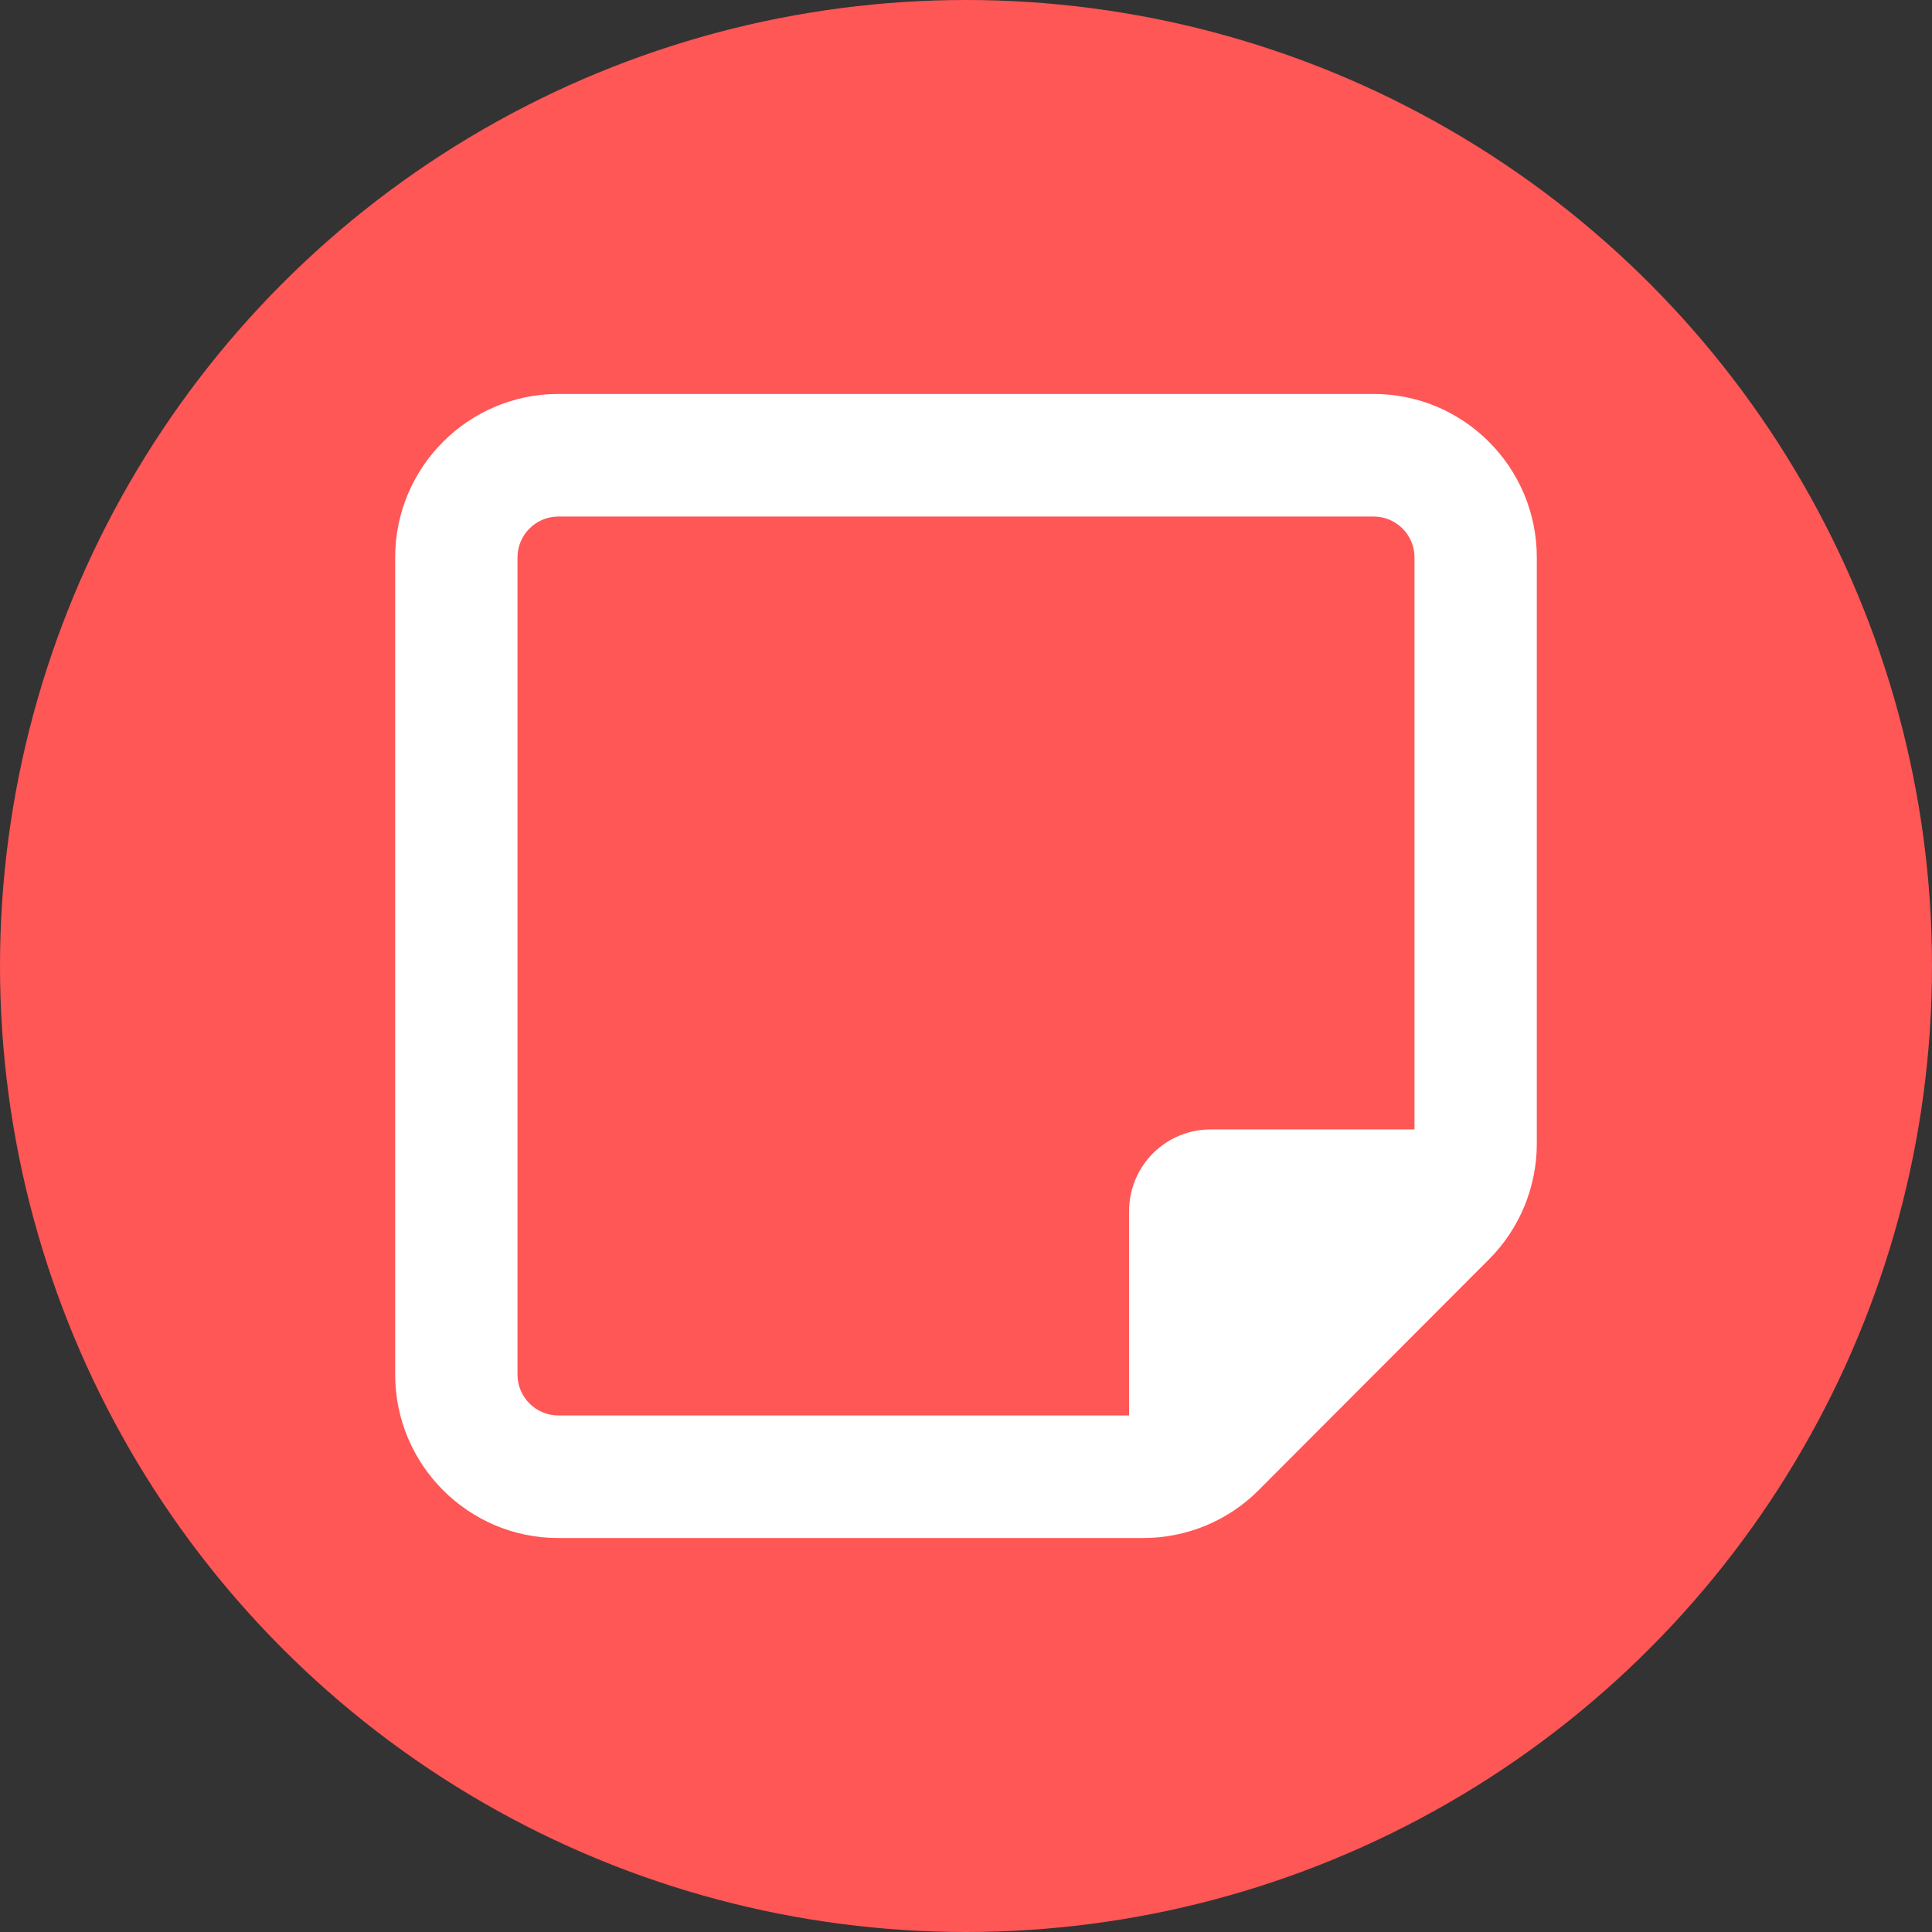
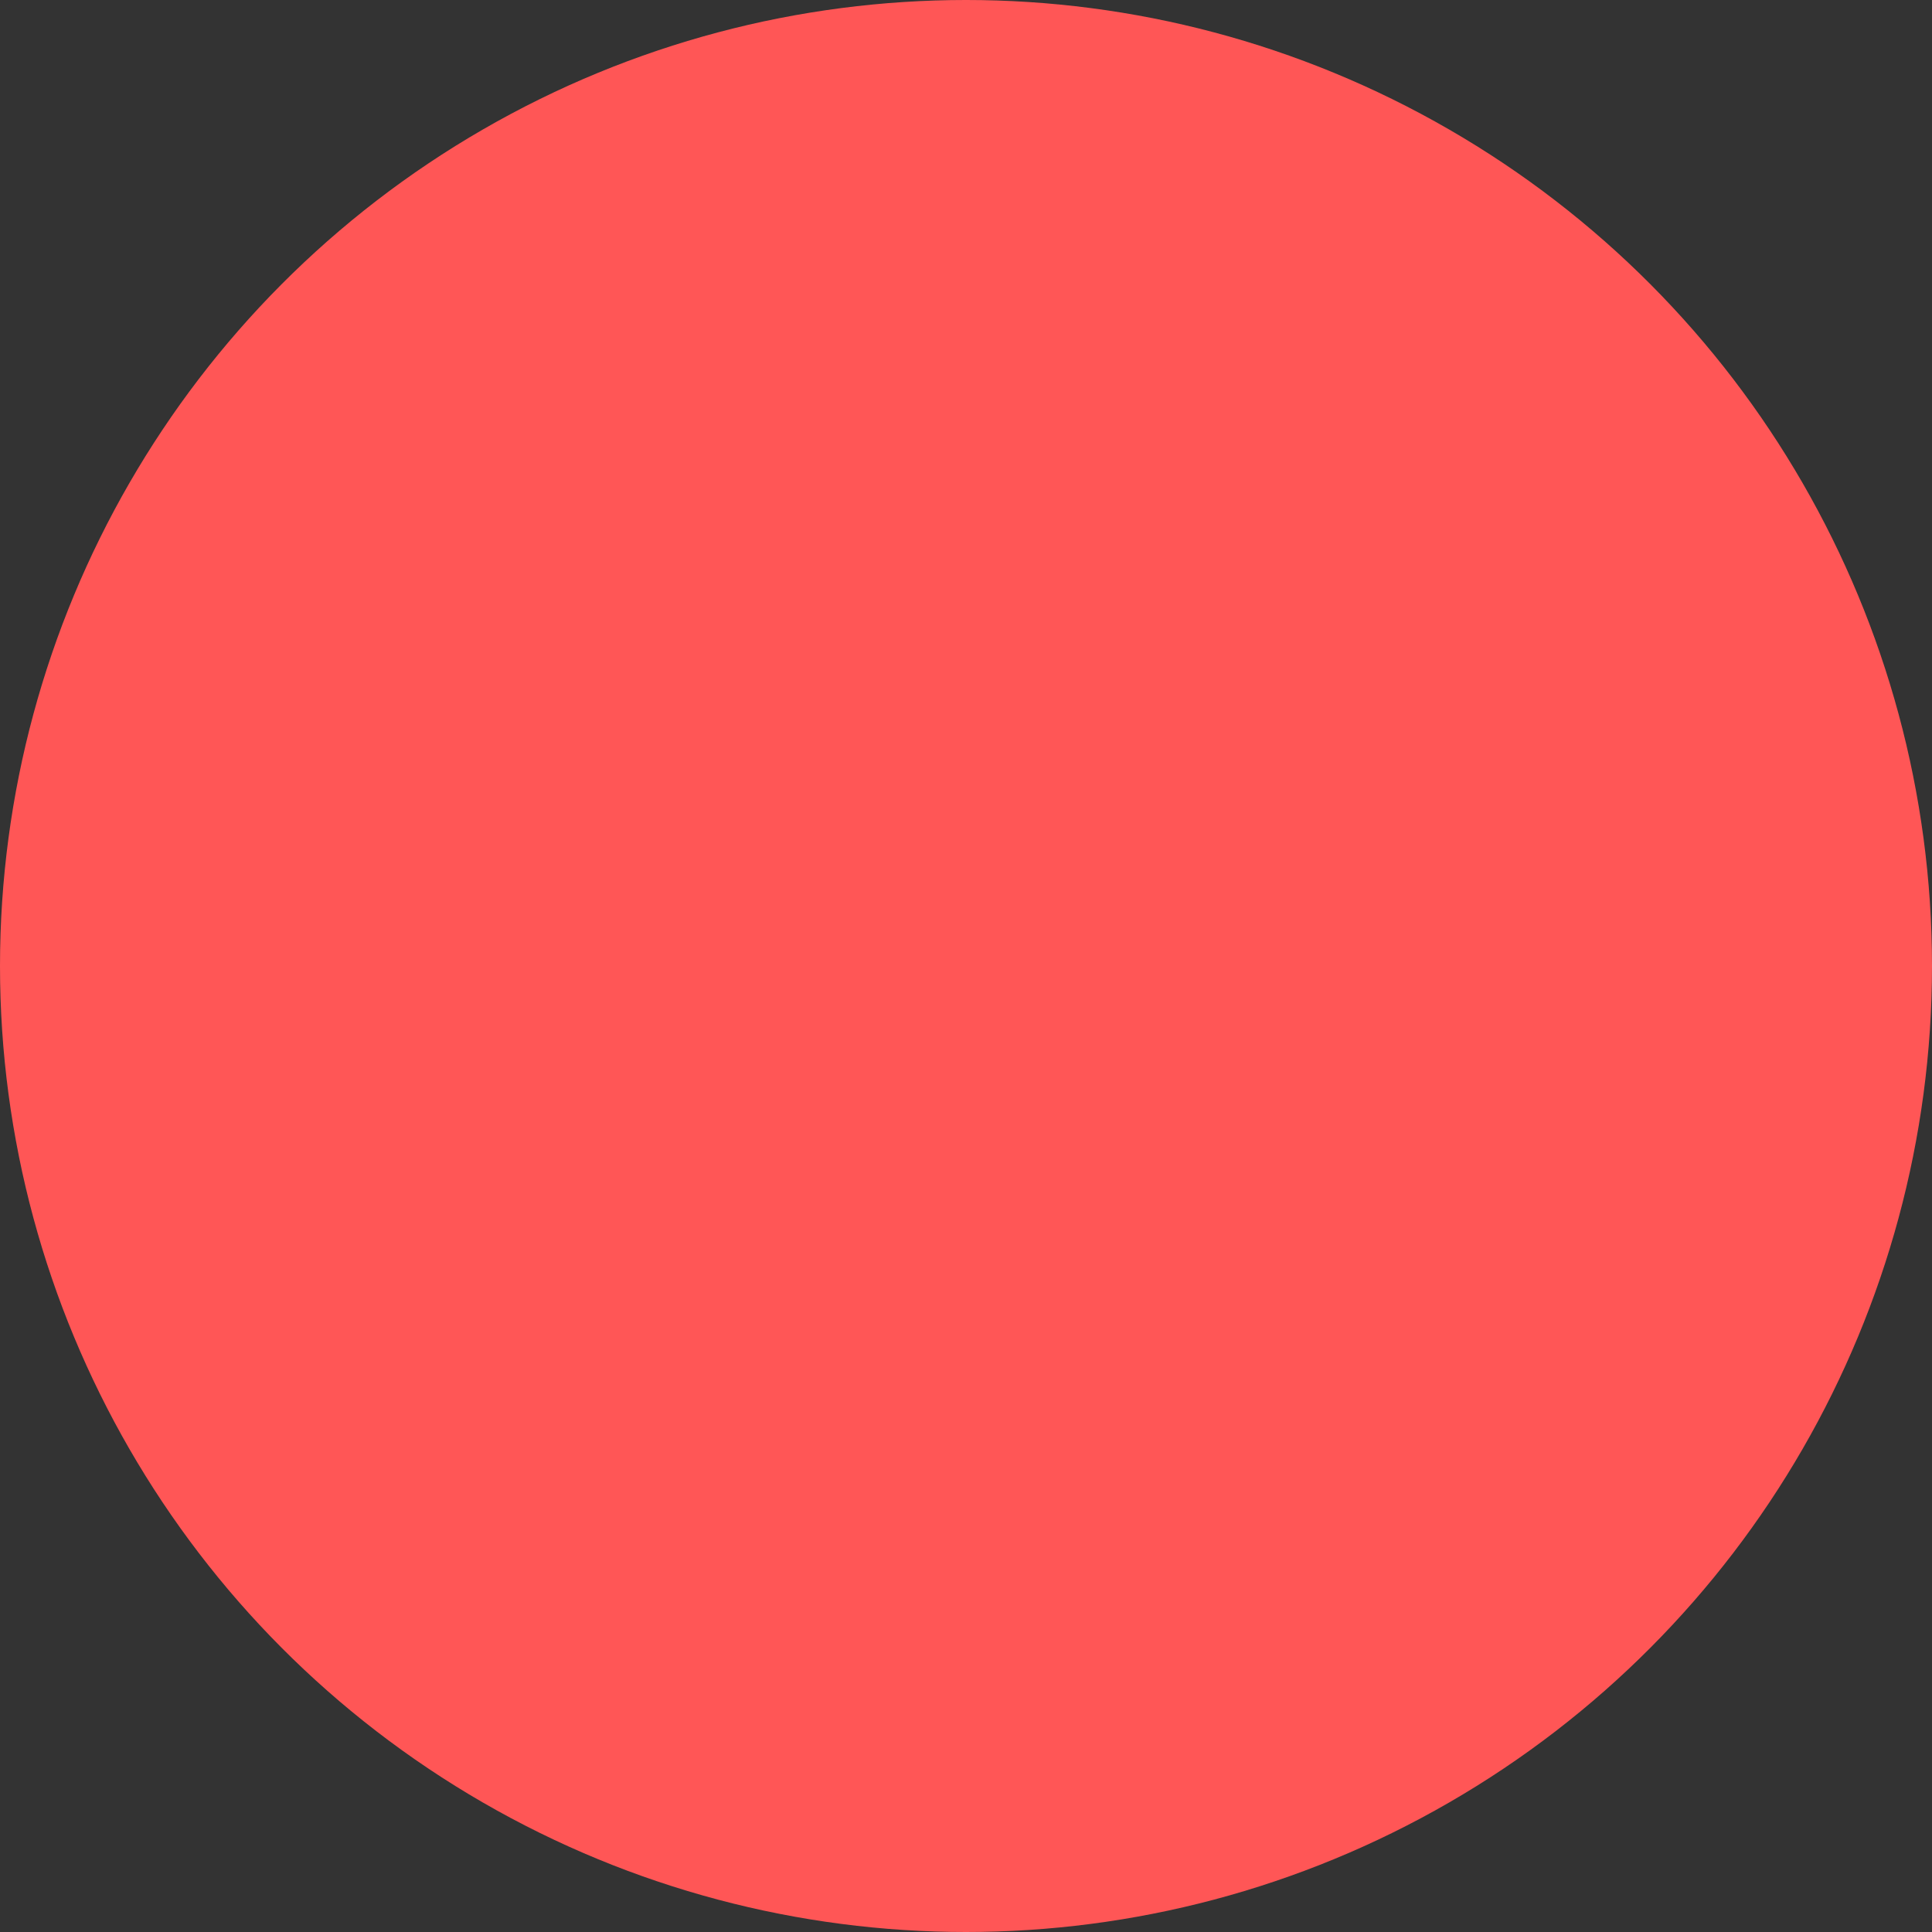
<svg xmlns="http://www.w3.org/2000/svg" width="396" height="396" viewBox="0 0 396 396" fill="none">
  <rect x="0" y="0" width="396" height="396" fill="#333333" stroke="none" />
  <circle cx="198" cy="198" r="198" fill="#FF5656" />
-   <path d="M114.429 105.875C109.832 105.875 106.071 109.644 106.071 114.25V281.75C106.071 286.356 109.832 290.125 114.429 290.125H231.429V248.25C231.429 238.985 238.898 231.5 248.143 231.5H289.929V114.25C289.929 109.644 286.168 105.875 281.571 105.875H114.429ZM231.429 315.25H114.429C95.991 315.25 81 300.227 81 281.75V114.25C81 95.773 95.991 80.75 114.429 80.75H281.571C300.009 80.75 315 95.773 315 114.25V231.5V234.379C315 243.277 311.5 251.809 305.233 258.091L257.962 305.462C251.695 311.743 243.181 315.25 234.301 315.25H231.429Z" fill="white" />
</svg>